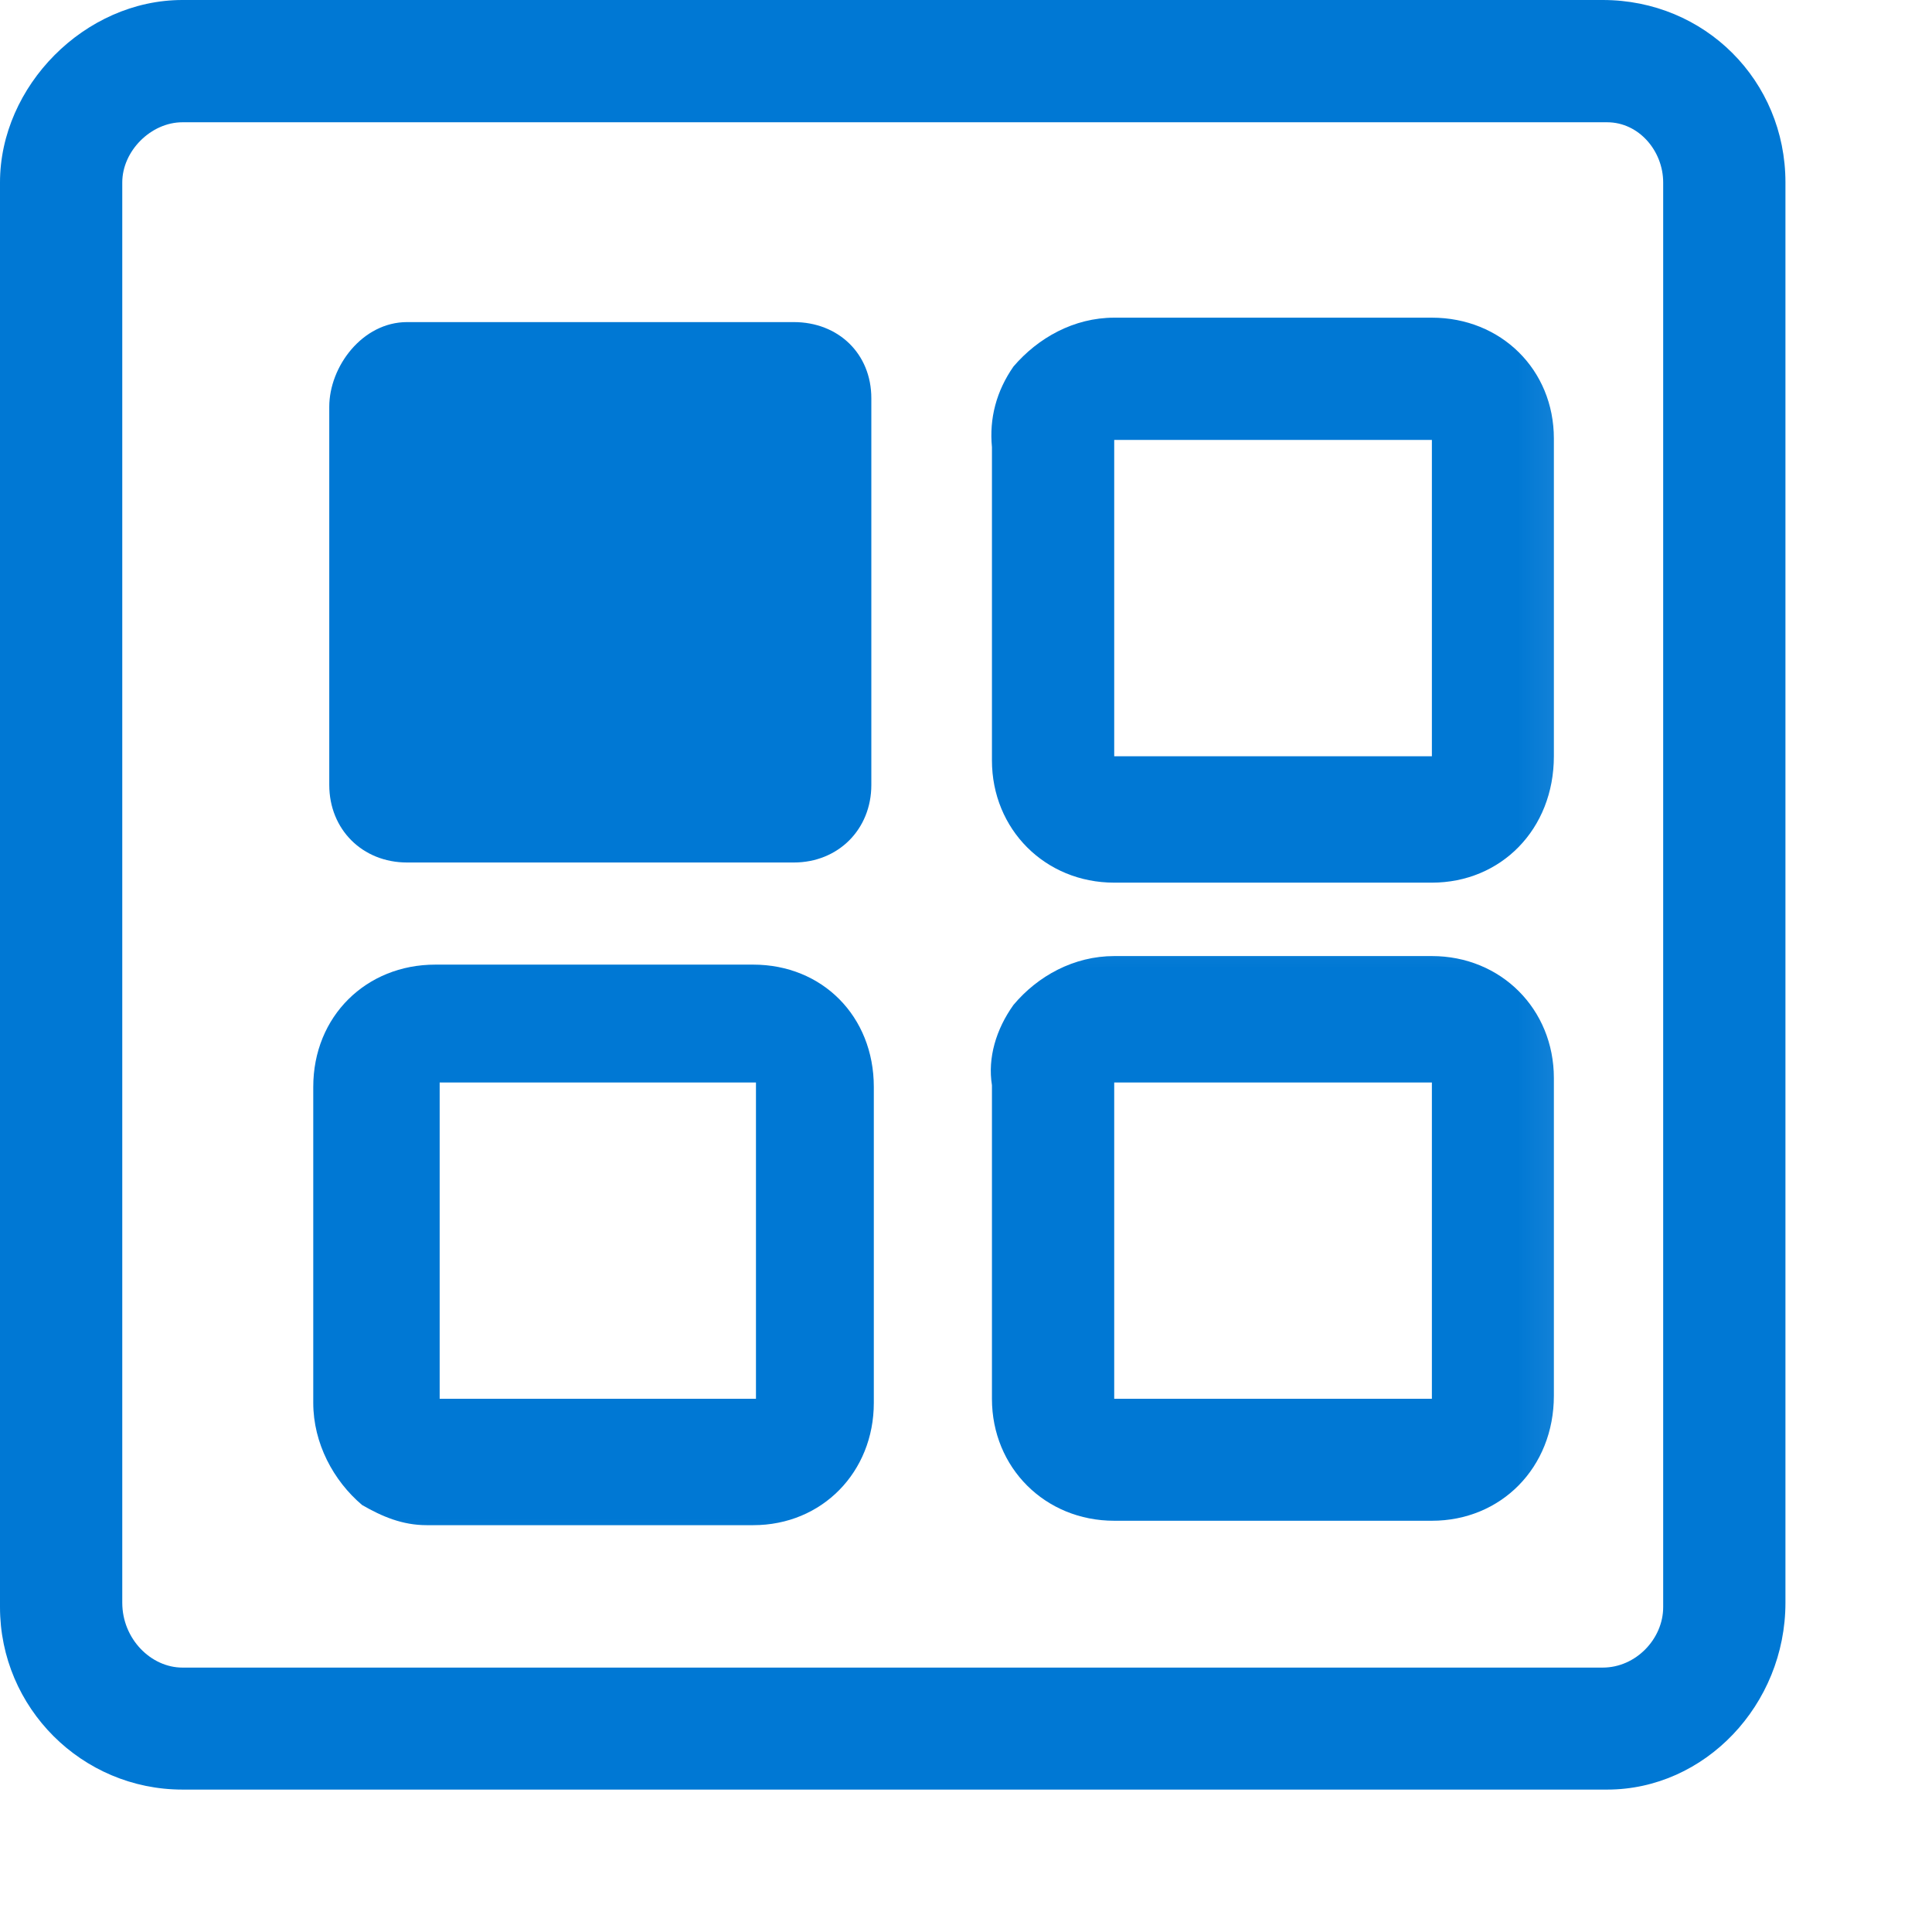
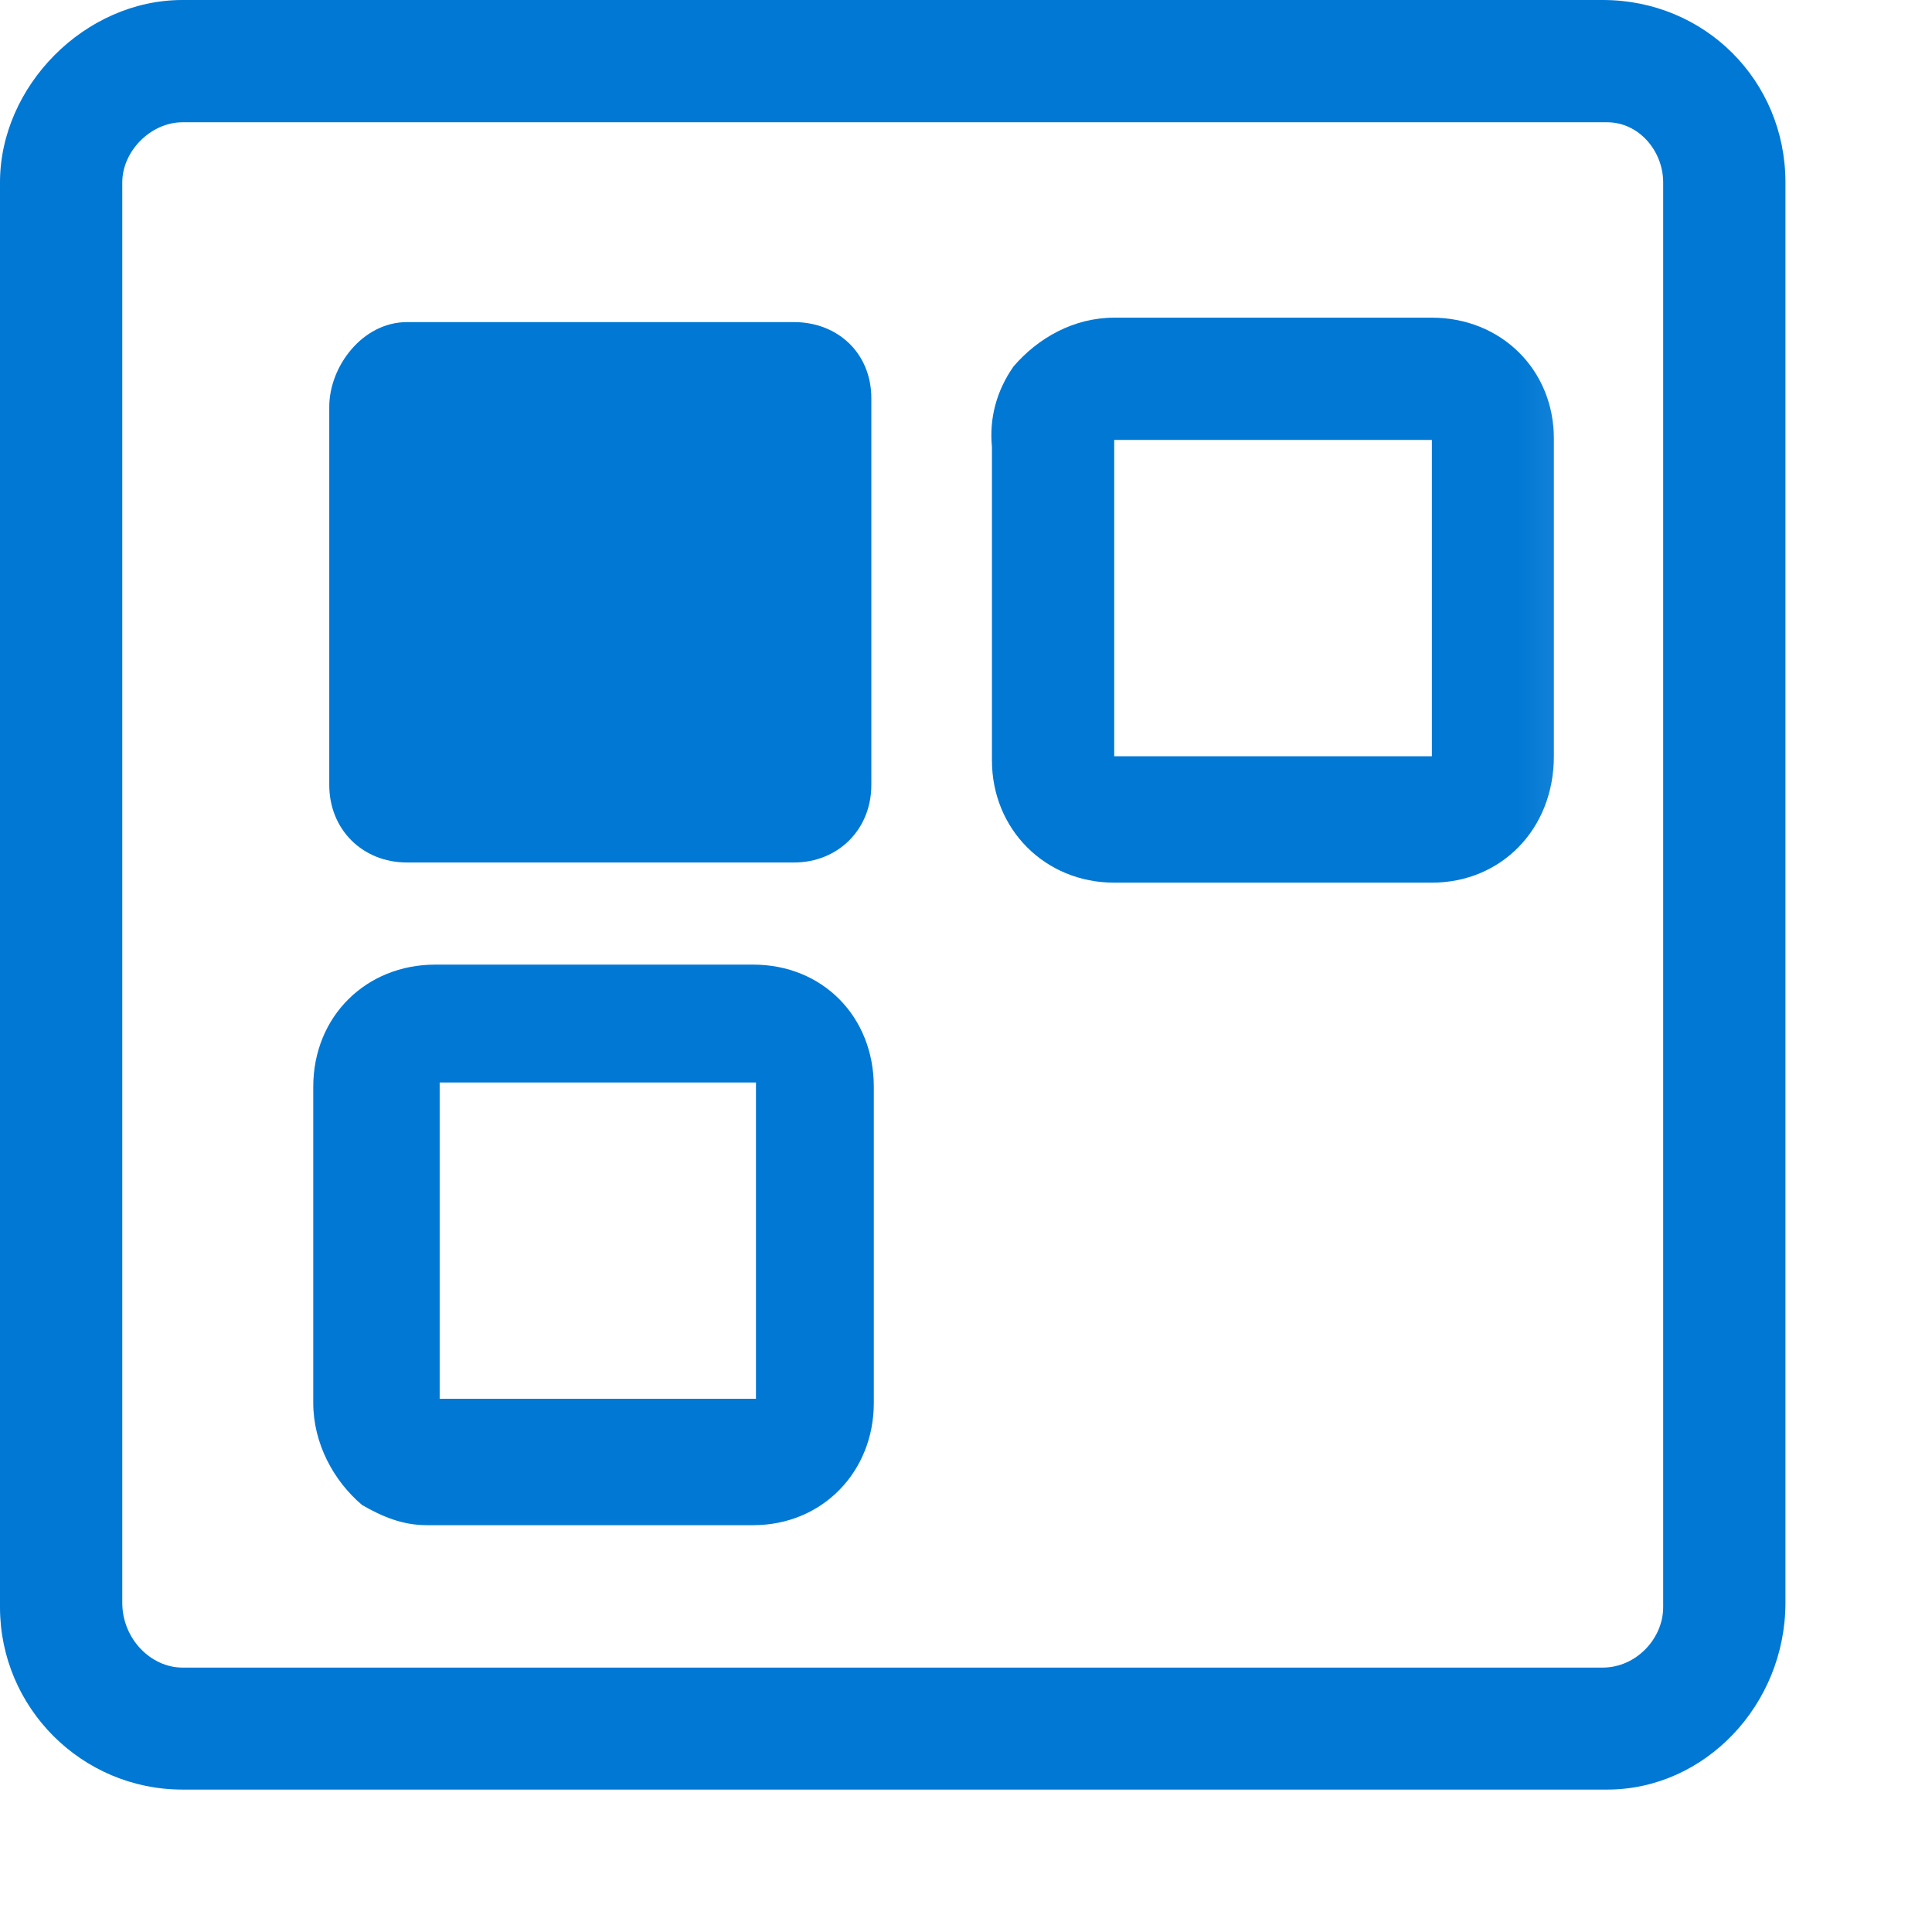
<svg xmlns="http://www.w3.org/2000/svg" width="7" height="7" viewBox="0 0 7 7" fill="none">
  <path d="M1.475 3.125H2.876C3.037 3.125 3.157 3.005 3.157 2.844V1.443C3.157 1.281 3.037 1.167 2.876 1.167H1.475C1.313 1.167 1.193 1.328 1.193 1.474V2.844C1.193 3.005 1.313 3.125 1.475 3.125Z" fill="#0078D4" />
  <mask id="mask0_70_116" style="mask-type:luminance" maskUnits="userSpaceOnUse" x="0" y="2" width="4" height="5">
    <path d="M0 2.667H4V6.484H0V2.667Z" fill="white" />
  </mask>
  <g mask="url(#mask0_70_116)">
    <path d="M1.593 5.068H2.739V3.922H1.593V5.068ZM1.546 5.526C1.458 5.526 1.385 5.495 1.312 5.453C1.208 5.365 1.135 5.229 1.135 5.083V3.938C1.135 3.682 1.327 3.495 1.577 3.495H2.729C2.979 3.495 3.166 3.682 3.166 3.938V5.083C3.166 5.333 2.979 5.526 2.729 5.526H1.546Z" fill="#0078D4" />
  </g>
  <mask id="mask1_70_116" style="mask-type:luminance" maskUnits="userSpaceOnUse" x="2" y="0" width="5" height="4">
    <path d="M2.666 0H6.468V4H2.666V0Z" fill="white" />
  </mask>
  <g mask="url(#mask1_70_116)">
    <path d="M4.037 2.74H5.188V1.594H4.037V2.74ZM5.188 3.198H4.037C3.787 3.198 3.594 3.005 3.594 2.755V1.62C3.584 1.516 3.61 1.417 3.672 1.328C3.761 1.224 3.891 1.151 4.037 1.151H5.188C5.438 1.151 5.63 1.339 5.63 1.589V2.74C5.63 3.005 5.438 3.198 5.188 3.198Z" fill="#0078D4" />
  </g>
  <mask id="mask2_70_116" style="mask-type:luminance" maskUnits="userSpaceOnUse" x="2" y="2" width="5" height="5">
-     <path d="M2.666 2.667H6.468V6.484H2.666V2.667Z" fill="white" />
-   </mask>
+     </mask>
  <g mask="url(#mask2_70_116)">
    <path d="M4.037 3.922V5.068H5.188V3.922H4.037ZM5.188 5.51H4.037C3.787 5.51 3.594 5.318 3.594 5.068V3.932C3.578 3.833 3.609 3.729 3.672 3.641C3.76 3.536 3.891 3.464 4.037 3.464H5.188C5.438 3.464 5.63 3.656 5.63 3.906V5.057C5.63 5.318 5.438 5.51 5.188 5.51Z" fill="#0078D4" />
  </g>
  <path d="M0.661 0.443C0.547 0.443 0.443 0.547 0.443 0.661V5.807C0.443 5.938 0.547 6.042 0.661 6.042H5.807C5.927 6.042 6.026 5.938 6.026 5.823V0.661C6.026 0.547 5.938 0.443 5.823 0.443H0.661ZM5.823 6.484H0.661C0.297 6.484 0 6.188 0 5.823V0.661C0 0.312 0.307 0 0.661 0H5.807C6.177 0 6.469 0.292 6.469 0.661V5.807C6.469 6.177 6.177 6.484 5.823 6.484Z" fill="#0078D4" />
</svg>